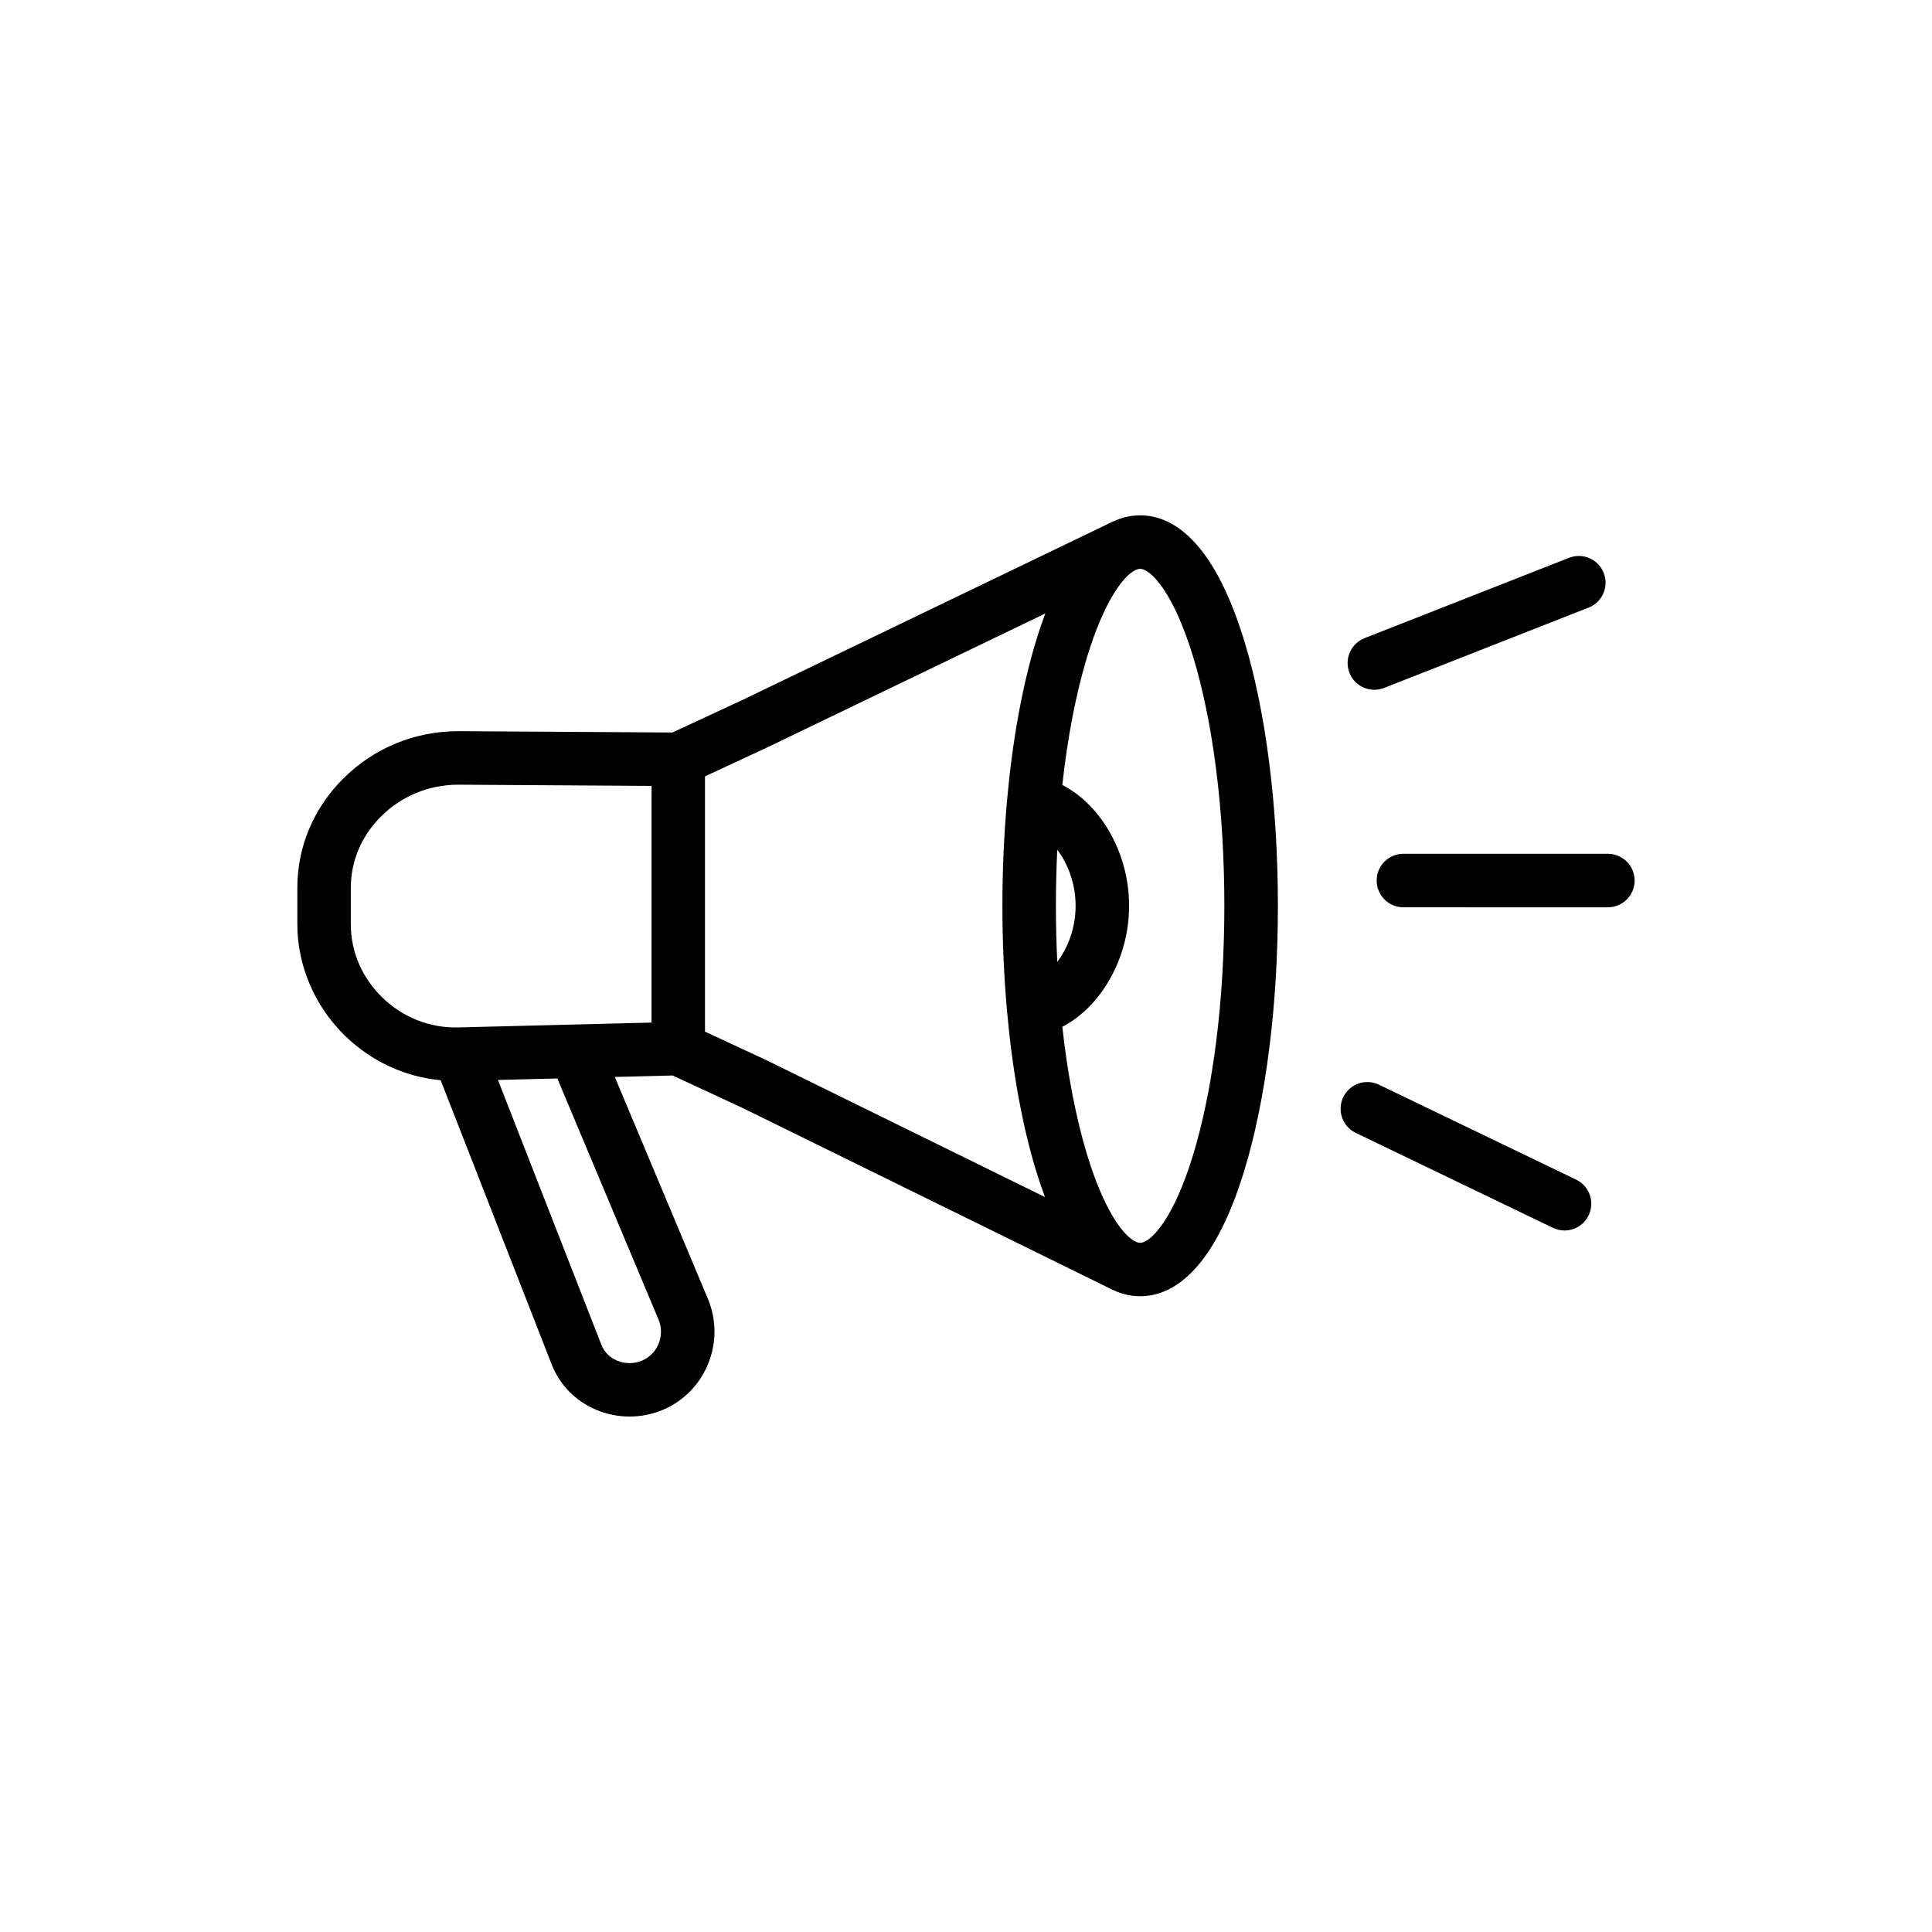
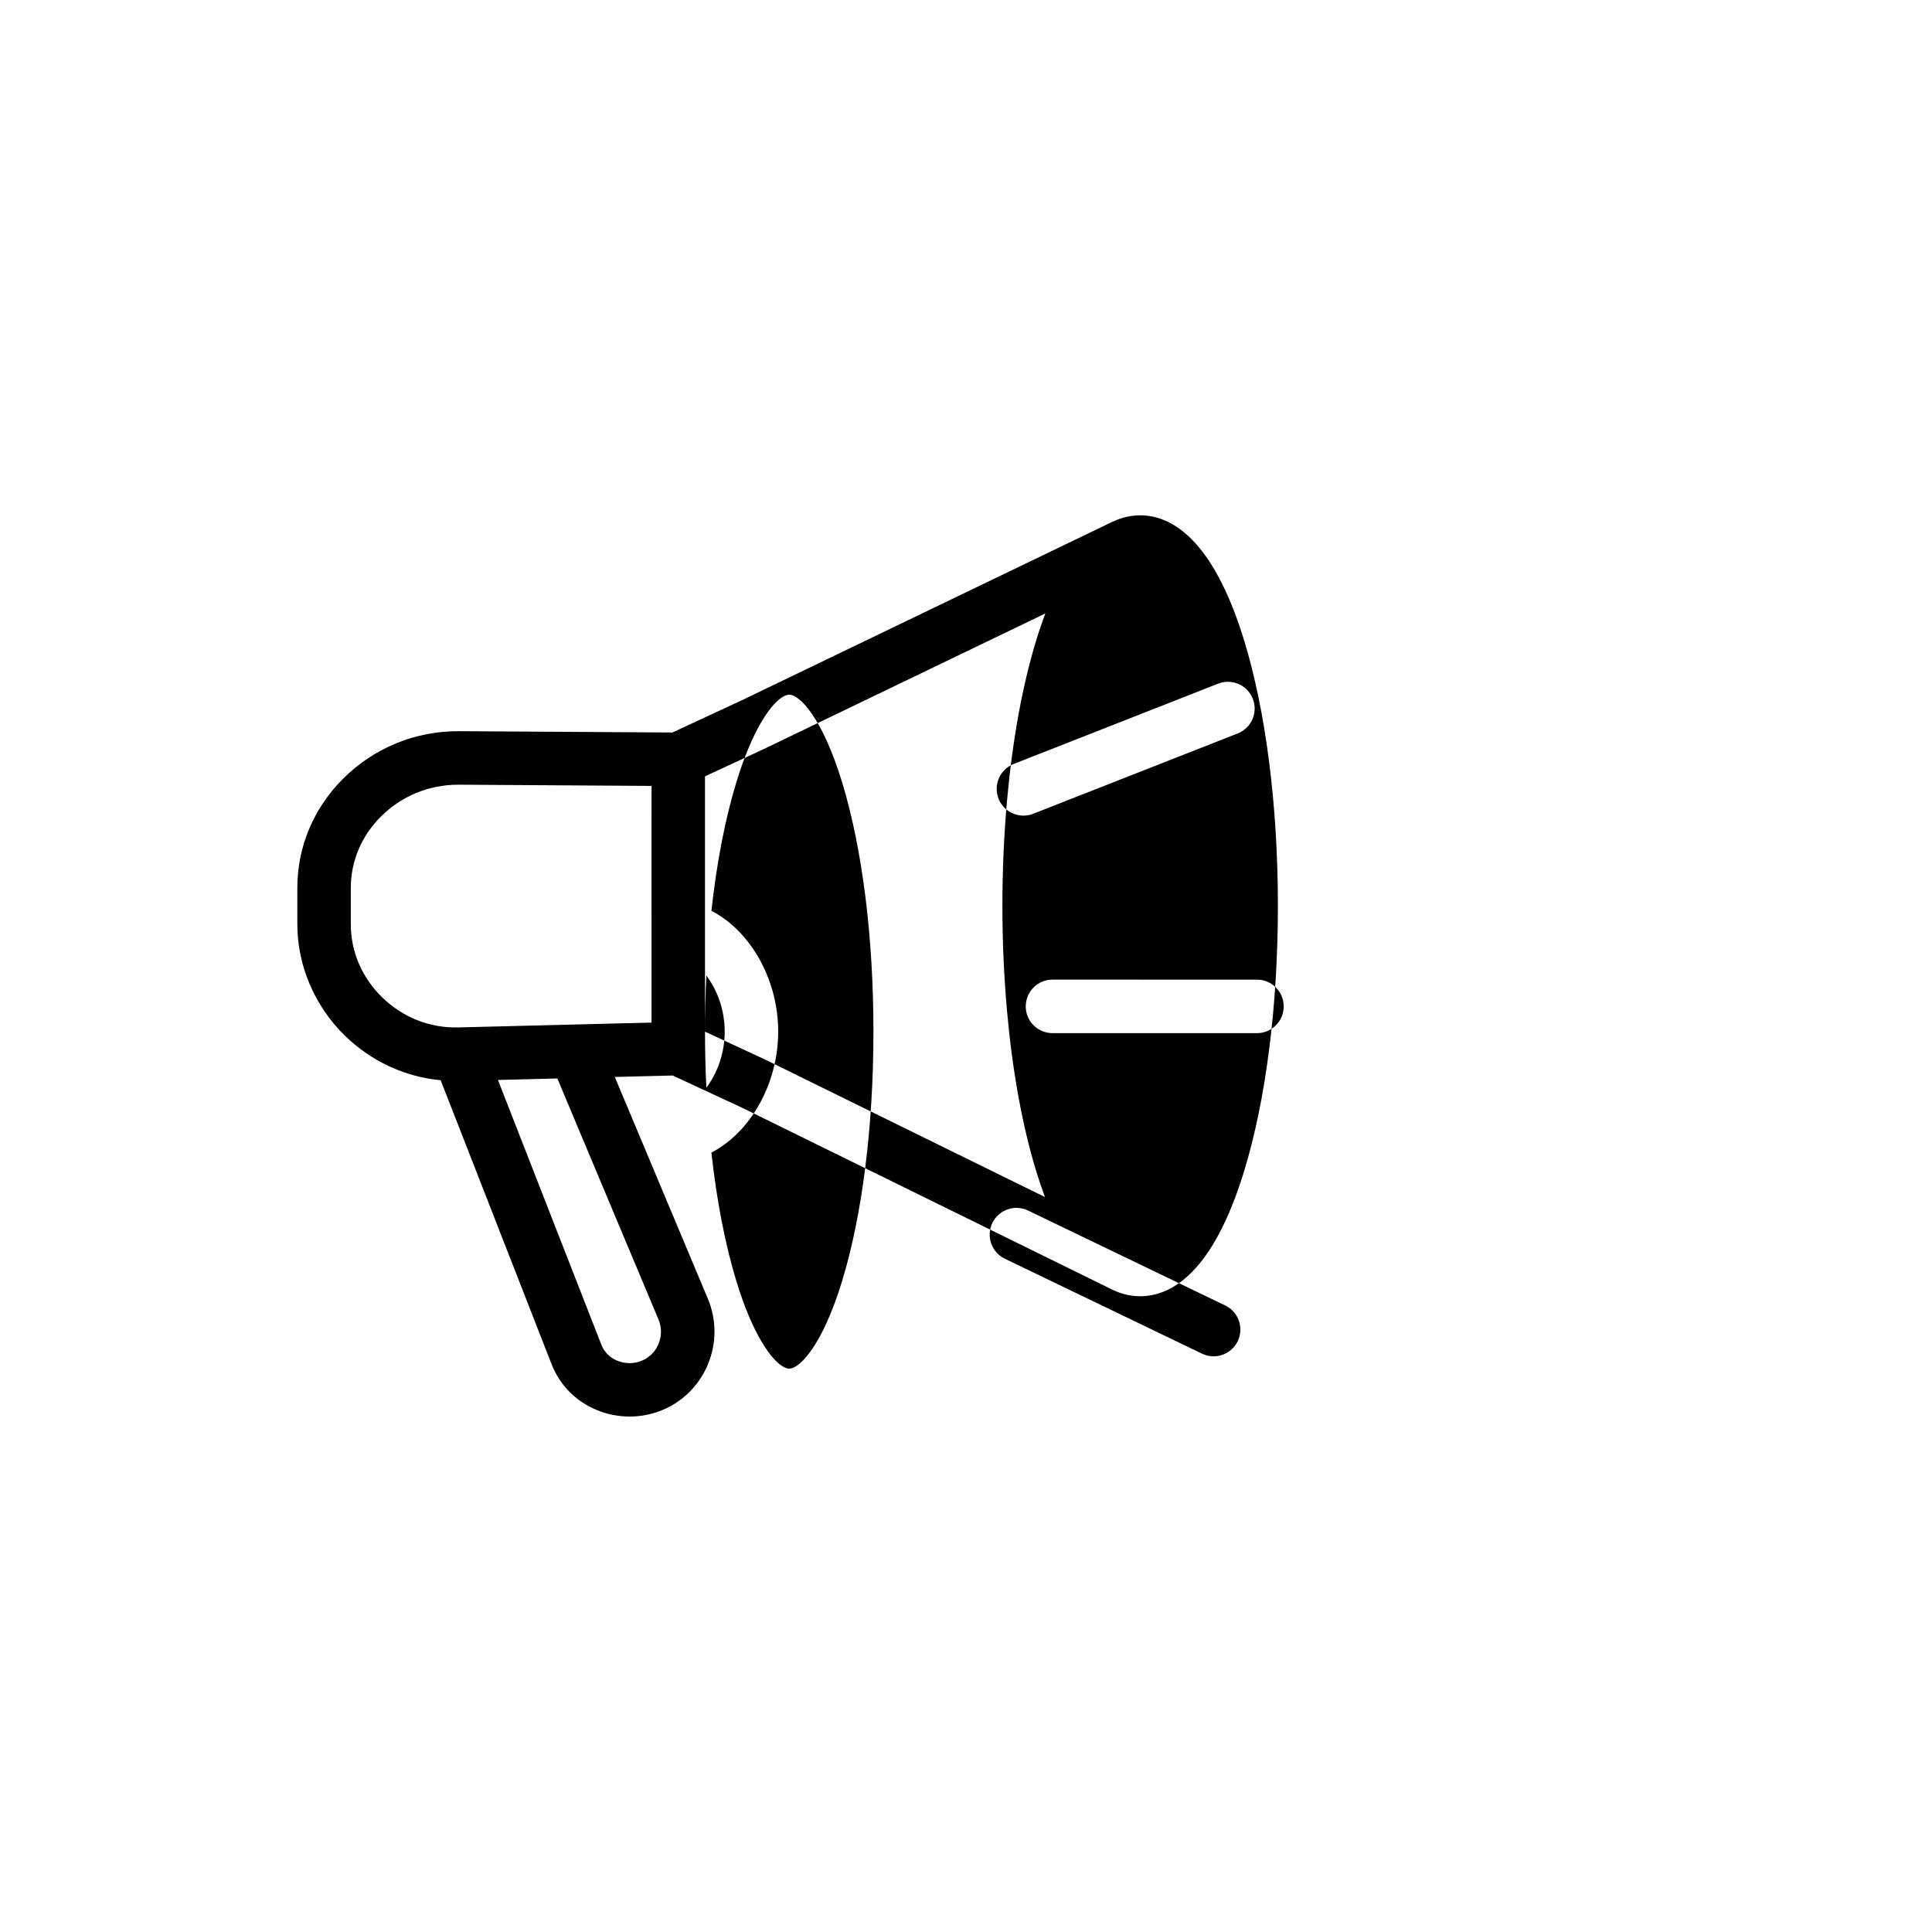
<svg xmlns="http://www.w3.org/2000/svg" fill="#000000" width="800px" height="800px" version="1.1" viewBox="144 144 512 512">
-   <path d="m446.15 280.57c-2.211 0-4.672 0.445-7.258 1.68l-0.004-0.012-97.902 47.152-18.785 8.73-56.473-0.348h-0.277c-11.52 0-22.32 4.438-30.445 12.508-7.875 7.824-12.211 18.117-12.211 28.98v9.699c0 10.934 4.59 21.684 12.594 29.488 6.996 6.82 15.863 10.926 25.391 11.824l29.41 75.293c2.137 5.469 6.356 9.762 11.871 12.074 2.801 1.176 5.805 1.762 8.801 1.762 3.027 0 6.055-0.602 8.867-1.801 11.32-4.828 16.641-18.023 11.859-29.422l-24.66-58.77 15.344-0.387 18.699 8.691 97.57 47.945c0.145 0.07 0.289 0.145 0.434 0.211l0.211 0.102 0.004-0.004c2.477 1.133 4.844 1.551 6.973 1.551 7.953 0 19.191-5.769 27.574-33.25 5.754-18.855 8.918-43.801 8.918-70.23 0-26.43-3.168-51.375-8.918-70.23-8.398-27.469-19.637-33.238-27.586-33.238zm-127.64 213.11c1.773 4.227-0.176 9.113-4.348 10.895-2.086 0.891-4.504 0.895-6.617 0.004-1.953-0.816-3.43-2.297-4.16-4.164l-27.426-70.215 15.742-0.395zm-1.855-78.684-51.152 1.281c-7.574 0.207-14.758-2.641-20.223-7.973-5.363-5.227-8.312-12.098-8.312-19.34v-9.699c0-7.059 2.852-13.781 8.031-18.922 5.449-5.414 12.703-8.391 20.457-8.391h0.191l51.02 0.32-0.008 62.723zm14.176 2.398v-67.652l16.172-7.516 74.023-35.652c-0.844 2.231-1.664 4.641-2.457 7.25-3.664 12.02-6.277 26.512-7.691 42.277-0.004 0.047-0.012 0.094-0.012 0.141-0.797 8.934-1.219 18.27-1.219 27.812 0 9.582 0.422 18.965 1.23 27.938 0.004 0.035 0.004 0.07 0.012 0.113 1.418 15.73 4.023 30.188 7.688 42.18 0.762 2.492 1.543 4.797 2.344 6.945l-73.777-36.254zm92.996-33.348c0-5.031 0.125-9.992 0.359-14.863 2.824 3.723 4.863 8.996 4.863 14.871 0 5.844-2.035 11.113-4.863 14.848-0.234-4.859-0.359-9.82-0.359-14.855zm36.336 66.098c-5.199 17.031-11.227 23.211-14.016 23.211-0.277 0-0.59-0.066-0.93-0.191l-0.754-0.371c-3.129-1.855-8.02-8.512-12.332-22.652-2.977-9.758-5.207-21.355-6.606-34.027 10.301-5.356 17.699-18.188 17.699-32.055 0-13.918-7.398-26.727-17.699-32.039 1.398-12.688 3.629-24.297 6.609-34.062 4.43-14.523 9.469-21.156 12.586-22.789l0.32-0.152c0.41-0.18 0.781-0.266 1.109-0.266 2.785 0 8.816 6.184 14.016 23.211 5.356 17.555 8.301 41.023 8.301 66.09-0.004 25.07-2.949 48.539-8.305 66.094zm41.457-127.84c-1.43-3.644 0.359-7.758 4.004-9.188l54.191-21.289c3.644-1.43 7.758 0.359 9.188 4.004 1.43 3.644-0.359 7.758-4.004 9.188l-54.191 21.289c-0.848 0.336-1.727 0.492-2.59 0.492-2.832 0.004-5.504-1.703-6.598-4.496zm75.574 55.051c0 3.914-3.172 7.09-7.09 7.09l-54.188-0.004c-3.914 0-7.09-3.172-7.09-7.09 0-3.914 3.172-7.09 7.09-7.09l54.191 0.004c3.914 0 7.086 3.176 7.086 7.09zm-12.188 88.719c-1.219 2.535-3.754 4.016-6.391 4.016-1.035 0-2.078-0.227-3.07-0.703l-52.258-25.16c-3.527-1.695-5.008-5.934-3.312-9.461 1.695-3.527 5.934-5.012 9.461-3.312l52.258 25.16c3.527 1.699 5.008 5.938 3.312 9.461z" />
+   <path d="m446.15 280.57c-2.211 0-4.672 0.445-7.258 1.68l-0.004-0.012-97.902 47.152-18.785 8.73-56.473-0.348h-0.277c-11.52 0-22.32 4.438-30.445 12.508-7.875 7.824-12.211 18.117-12.211 28.98v9.699c0 10.934 4.59 21.684 12.594 29.488 6.996 6.82 15.863 10.926 25.391 11.824l29.41 75.293c2.137 5.469 6.356 9.762 11.871 12.074 2.801 1.176 5.805 1.762 8.801 1.762 3.027 0 6.055-0.602 8.867-1.801 11.32-4.828 16.641-18.023 11.859-29.422l-24.66-58.77 15.344-0.387 18.699 8.691 97.57 47.945c0.145 0.07 0.289 0.145 0.434 0.211l0.211 0.102 0.004-0.004c2.477 1.133 4.844 1.551 6.973 1.551 7.953 0 19.191-5.769 27.574-33.25 5.754-18.855 8.918-43.801 8.918-70.23 0-26.43-3.168-51.375-8.918-70.23-8.398-27.469-19.637-33.238-27.586-33.238zm-127.64 213.11c1.773 4.227-0.176 9.113-4.348 10.895-2.086 0.891-4.504 0.895-6.617 0.004-1.953-0.816-3.43-2.297-4.16-4.164l-27.426-70.215 15.742-0.395zm-1.855-78.684-51.152 1.281c-7.574 0.207-14.758-2.641-20.223-7.973-5.363-5.227-8.312-12.098-8.312-19.34v-9.699c0-7.059 2.852-13.781 8.031-18.922 5.449-5.414 12.703-8.391 20.457-8.391h0.191l51.02 0.32-0.008 62.723zm14.176 2.398v-67.652l16.172-7.516 74.023-35.652c-0.844 2.231-1.664 4.641-2.457 7.25-3.664 12.02-6.277 26.512-7.691 42.277-0.004 0.047-0.012 0.094-0.012 0.141-0.797 8.934-1.219 18.27-1.219 27.812 0 9.582 0.422 18.965 1.23 27.938 0.004 0.035 0.004 0.07 0.012 0.113 1.418 15.73 4.023 30.188 7.688 42.18 0.762 2.492 1.543 4.797 2.344 6.945l-73.777-36.254zc0-5.031 0.125-9.992 0.359-14.863 2.824 3.723 4.863 8.996 4.863 14.871 0 5.844-2.035 11.113-4.863 14.848-0.234-4.859-0.359-9.82-0.359-14.855zm36.336 66.098c-5.199 17.031-11.227 23.211-14.016 23.211-0.277 0-0.59-0.066-0.93-0.191l-0.754-0.371c-3.129-1.855-8.02-8.512-12.332-22.652-2.977-9.758-5.207-21.355-6.606-34.027 10.301-5.356 17.699-18.188 17.699-32.055 0-13.918-7.398-26.727-17.699-32.039 1.398-12.688 3.629-24.297 6.609-34.062 4.43-14.523 9.469-21.156 12.586-22.789l0.32-0.152c0.41-0.18 0.781-0.266 1.109-0.266 2.785 0 8.816 6.184 14.016 23.211 5.356 17.555 8.301 41.023 8.301 66.09-0.004 25.07-2.949 48.539-8.305 66.094zm41.457-127.84c-1.43-3.644 0.359-7.758 4.004-9.188l54.191-21.289c3.644-1.43 7.758 0.359 9.188 4.004 1.43 3.644-0.359 7.758-4.004 9.188l-54.191 21.289c-0.848 0.336-1.727 0.492-2.59 0.492-2.832 0.004-5.504-1.703-6.598-4.496zm75.574 55.051c0 3.914-3.172 7.09-7.09 7.09l-54.188-0.004c-3.914 0-7.09-3.172-7.09-7.09 0-3.914 3.172-7.09 7.09-7.09l54.191 0.004c3.914 0 7.086 3.176 7.086 7.09zm-12.188 88.719c-1.219 2.535-3.754 4.016-6.391 4.016-1.035 0-2.078-0.227-3.07-0.703l-52.258-25.16c-3.527-1.695-5.008-5.934-3.312-9.461 1.695-3.527 5.934-5.012 9.461-3.312l52.258 25.16c3.527 1.699 5.008 5.938 3.312 9.461z" />
</svg>